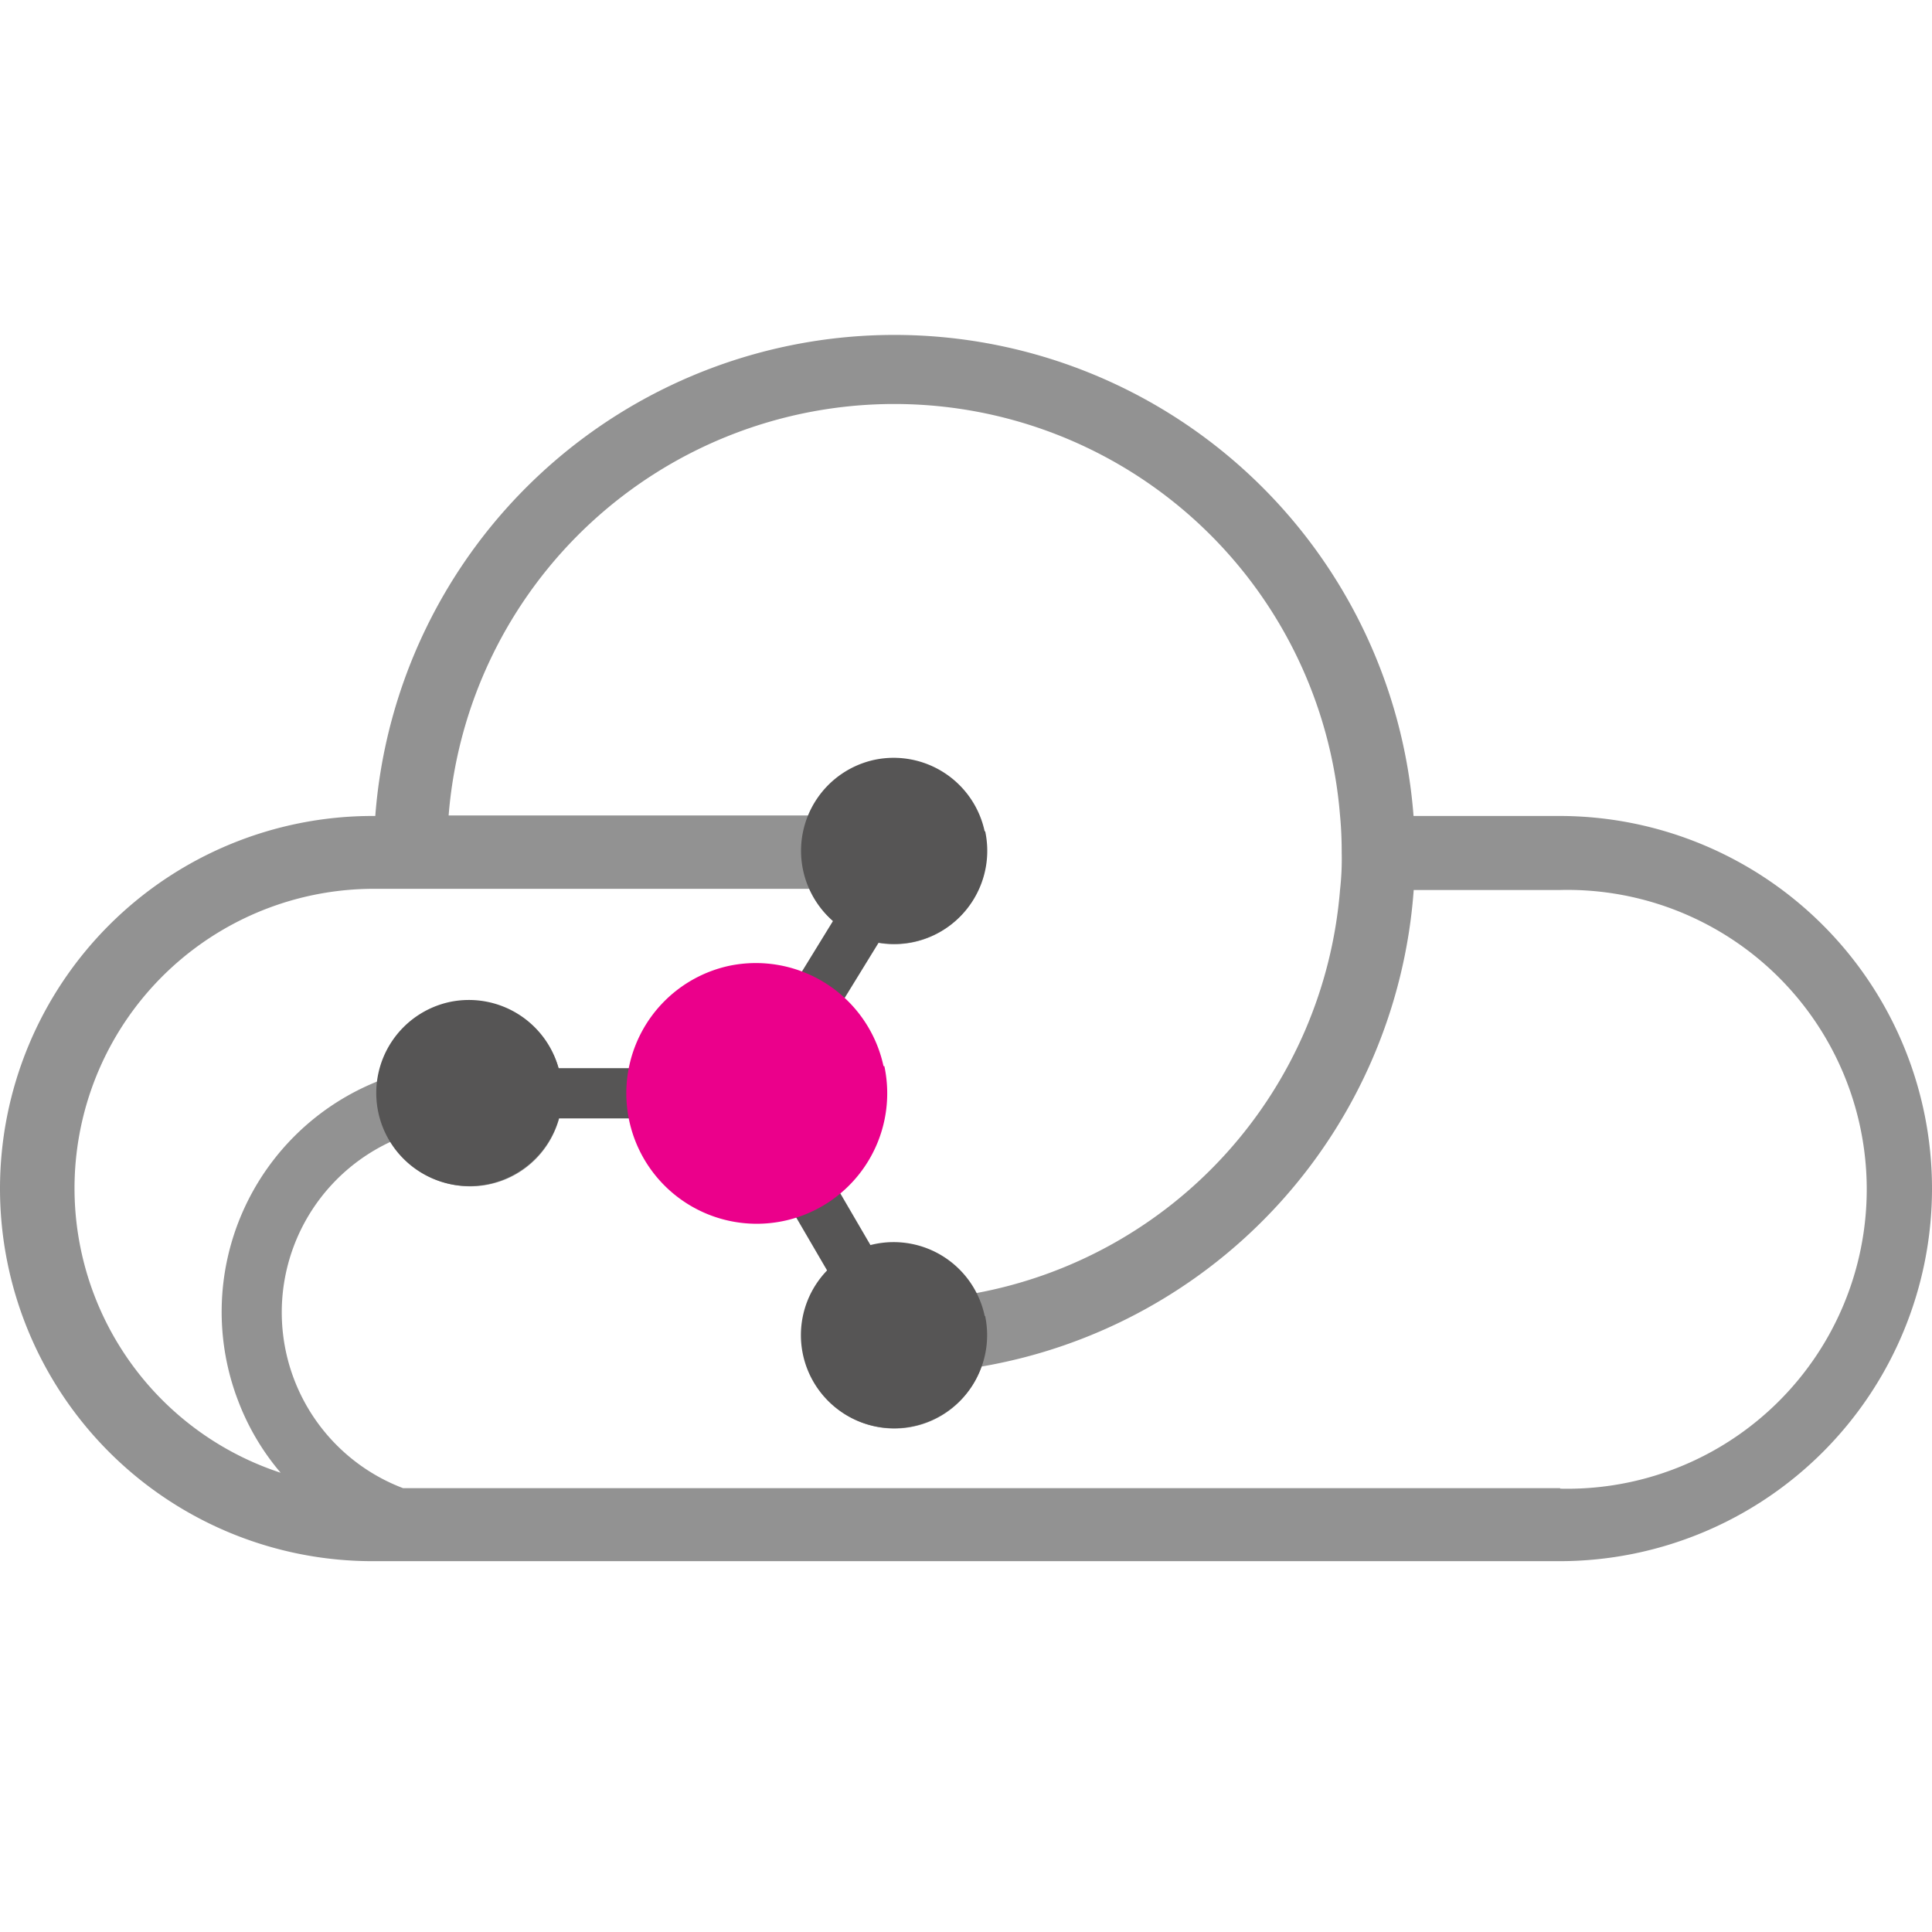
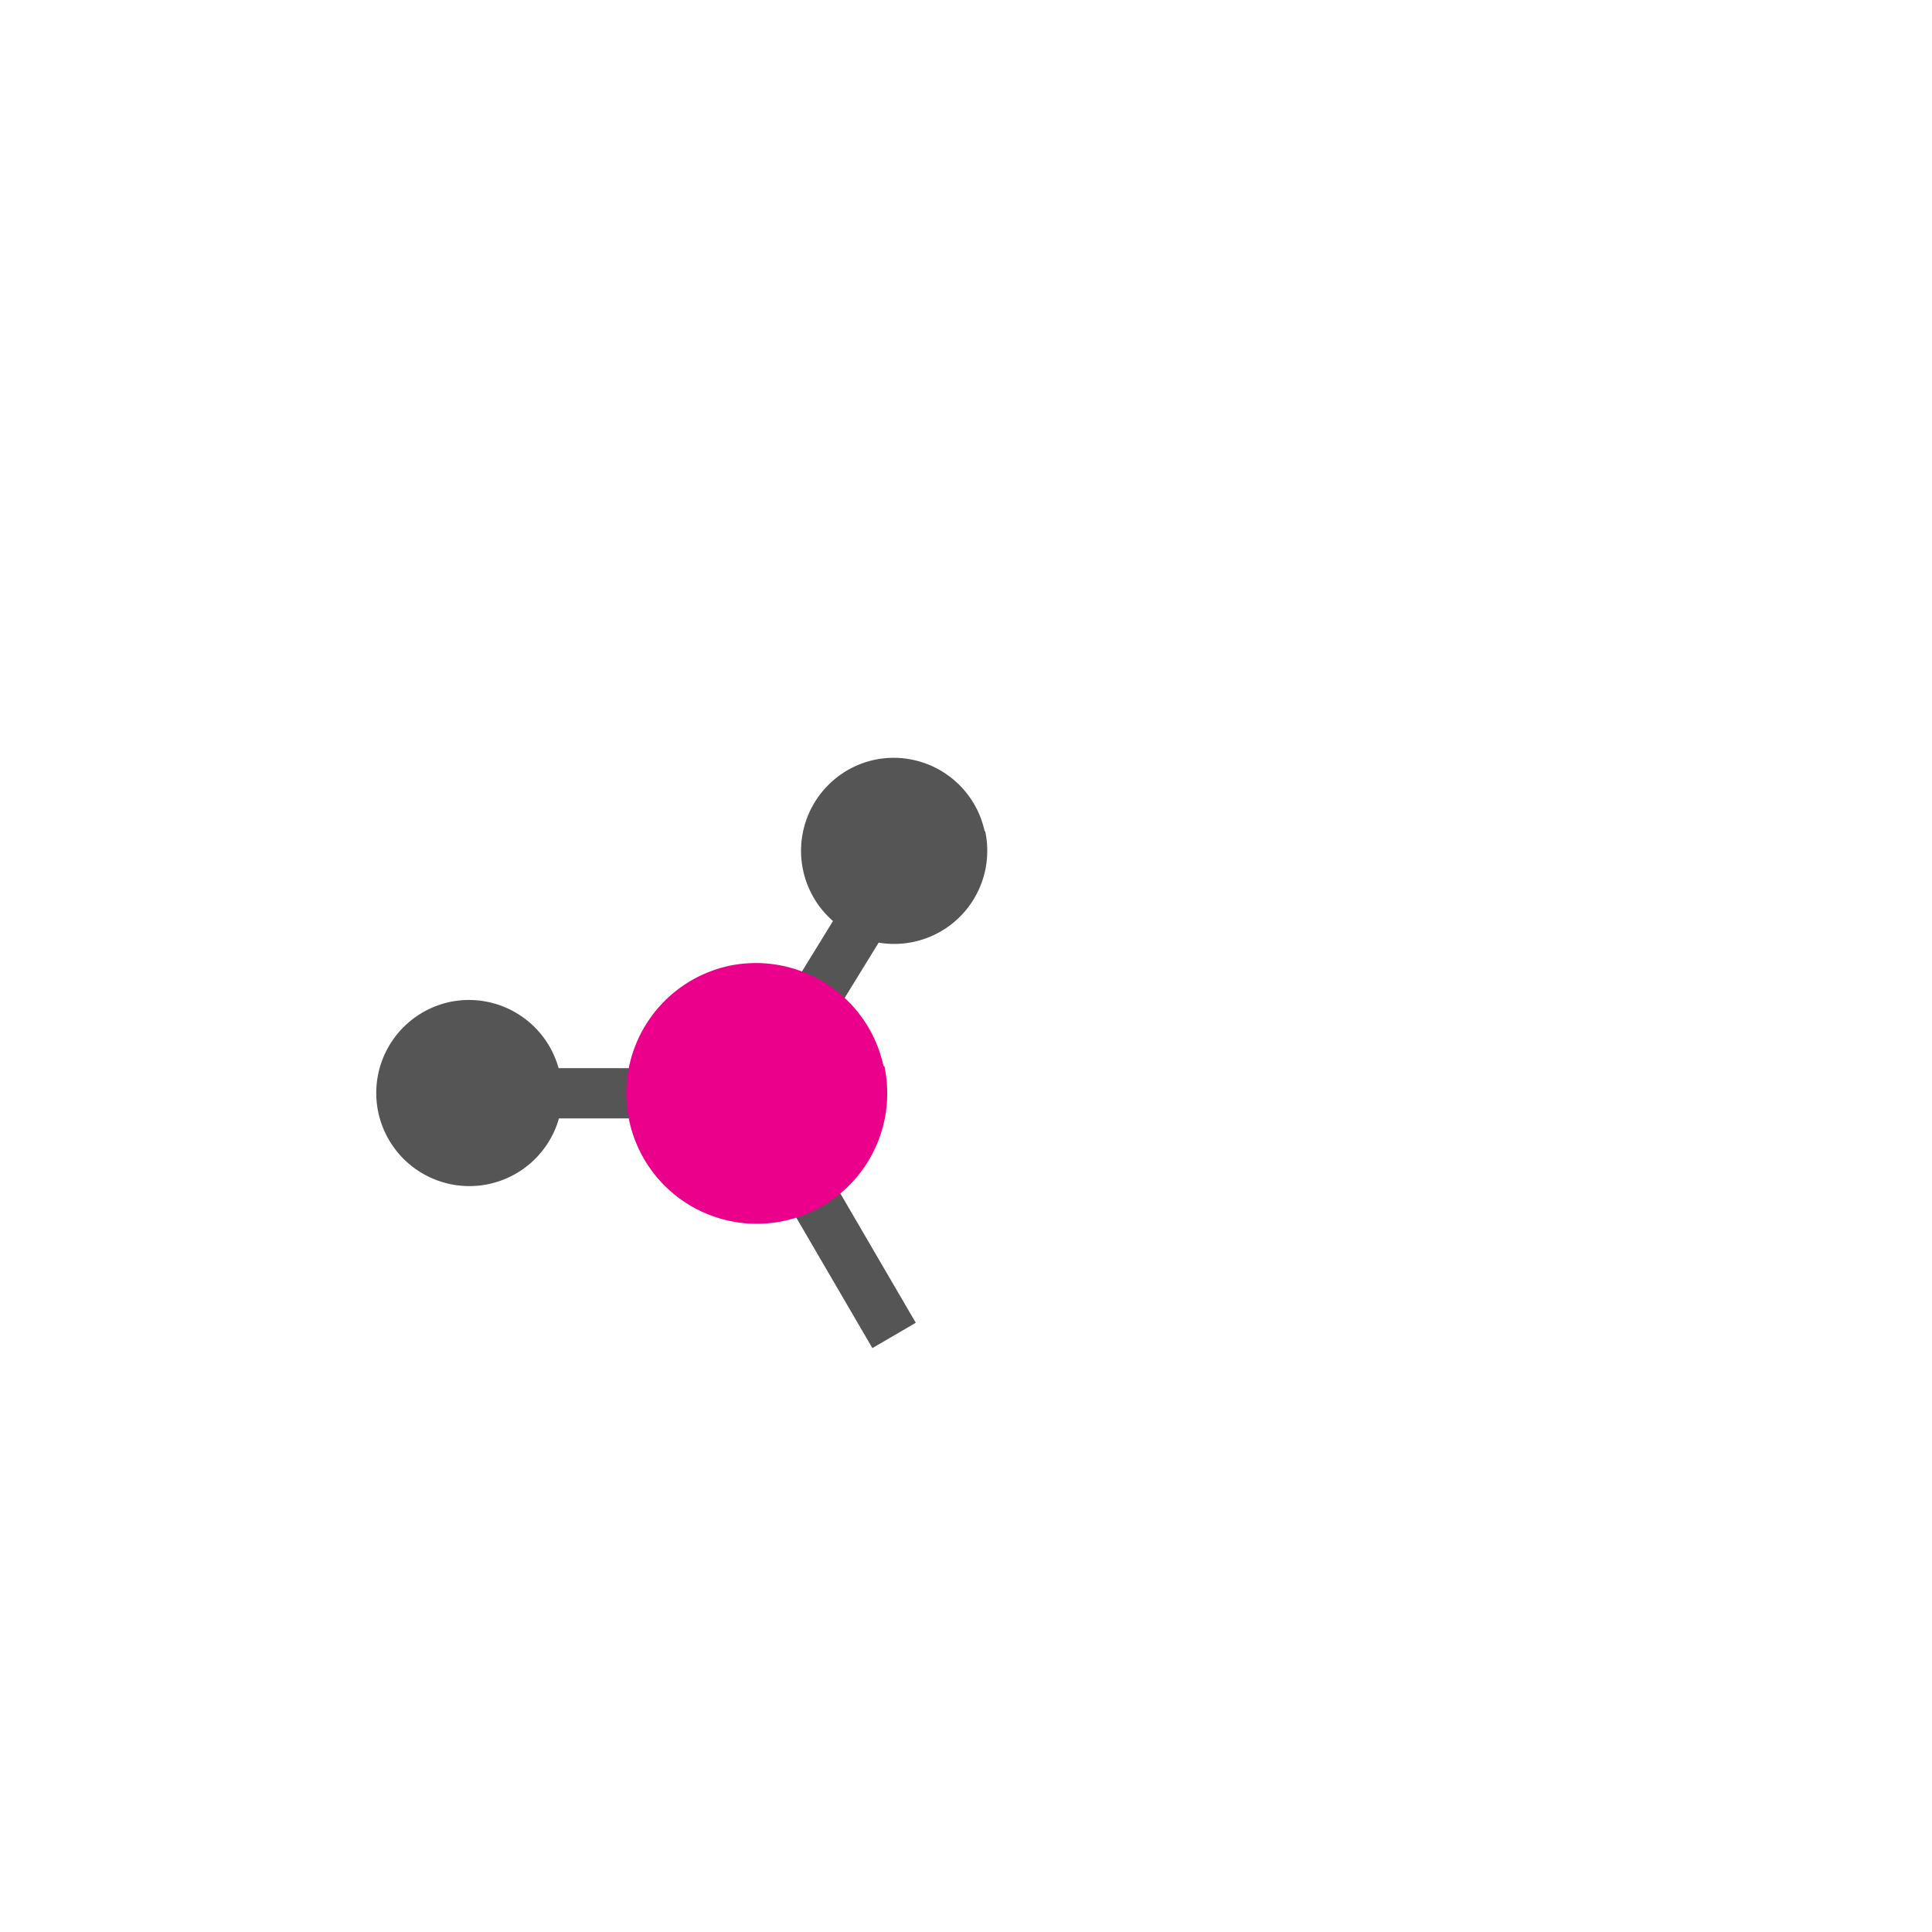
<svg xmlns="http://www.w3.org/2000/svg" xmlns:ns1="http://sodipodi.sourceforge.net/DTD/sodipodi-0.dtd" xmlns:ns2="http://www.inkscape.org/namespaces/inkscape" id="Ebene_1" data-name="Ebene 1" viewBox="0 0 115.37 115.37" version="1.1" ns1:docname="icon-denbi-cloud.svg" width="115.37" height="115.37" ns2:version="1.2.1 (9c6d41e410, 2022-07-14)">
  <ns1:namedview id="namedview1376" pagecolor="#ffffff" bordercolor="#666666" borderopacity="1.0" ns2:showpageshadow="2" ns2:pageopacity="0.0" ns2:pagecheckerboard="0" ns2:deskcolor="#d1d1d1" showgrid="false" ns2:zoom="3.7746942" ns2:cx="81.596015" ns2:cy="36.824176" ns2:window-width="3840" ns2:window-height="1511" ns2:window-x="0" ns2:window-y="28" ns2:window-maximized="1" ns2:current-layer="Ebene_1" />
  <defs id="defs1345">
    <style id="style1343">.cls-1{fill:#929292;}.cls-2{fill:#005aa9;}.cls-3{fill:#00adee;}.cls-4{fill:#565555;}.cls-5{fill:none;stroke:#565555;stroke-miterlimit:10;stroke-width:3px;}.cls-6{fill:#eb008b;}</style>
  </defs>
  <title id="title1347">denbi_cloud_logo</title>
-   <path class="cls-1" d="m 93.16,48.726 h -8.75 a 31.09,31.09 0 0 0 -62,0 h -0.16 a 22.25,22.25 0 0 0 0,44.5 h 70.87 a 22.25,22.25 0 0 0 0,-44.5 z m 0,40.14 H 24.07 a 11.23,11.23 0 0 1 -0.71,-20.7 5.5,5.5 0 1 0 -0.72,-3.63 14.83,14.83 0 0 0 -8.39,19.19 14.57,14.57 0 0 0 2.51,4.22 17.88,17.88 0 0 1 5.49,-34.87 h 26.1 a 5.5,5.5 0 1 0 0,-4.38 H 26.79 a 26.7,26.7 0 0 1 53.23,0 c 0.07,0.72 0.1,1.45 0.1,2.22 a 16.57,16.57 0 0 1 -0.1,2.23 26.68,26.68 0 0 1 -21.77,24.08 5.49,5.49 0 0 0 -9.68,0 5.36,5.36 0 0 0 -0.65,2.6 5.49,5.49 0 0 0 10.68,1.78 31.16,31.16 0 0 0 25.82,-28.46 h 8.75 a 17.88,17.88 0 1 1 0,35.75 v 0 z m -66.21,-23.58 a 1.12,1.12 0 1 1 1.12,1.11 1.12,1.12 0 0 1 -1.12,-1.11 z m 25.3,-14.47 a 1.11,1.11 0 1 1 1.11,1.11 1.1,1.1 0 0 1 -1.11,-1 z m 2.25,28.91 a 1.125,1.125 0 0 1 -2.25,0 1.12,1.12 0 0 1 2.23,0 v 0 z" id="path1349" />
-   <path class="cls-4" d="m 58.83,49.636 a 5.56,5.56 0 1 1 -6.58,-4.27 v 0 a 5.56,5.56 0 0 1 6.55,4.28" id="path1361" />
-   <path class="cls-4" d="m 58.83,78.596 a 5.56,5.56 0 1 1 -6.58,-4.31 v 0 a 5.56,5.56 0 0 1 6.55,4.29" id="path1363" />
+   <path class="cls-4" d="m 58.83,49.636 a 5.56,5.56 0 1 1 -6.58,-4.27 a 5.56,5.56 0 0 1 6.55,4.28" id="path1361" />
  <path class="cls-4" d="m 33.47,64.126 a 5.56,5.56 0 1 1 -6.58,-4.3 v 0 a 5.56,5.56 0 0 1 6.55,4.3" id="path1365" />
  <line class="cls-5" x1="53.39" y1="79.746" x2="45.19" y2="65.686" id="line1367" />
  <line class="cls-5" x1="53.39" y1="51.926" x2="45.18" y2="65.286" id="line1369" />
  <line class="cls-5" x1="28.07" y1="65.286" x2="45.18" y2="65.286" id="line1371" />
  <path class="cls-6" d="m 52.81,63.666 a 7.79,7.79 0 1 1 -9.23,-6 v 0 a 7.8,7.8 0 0 1 9.18,6" id="path1373" />
</svg>